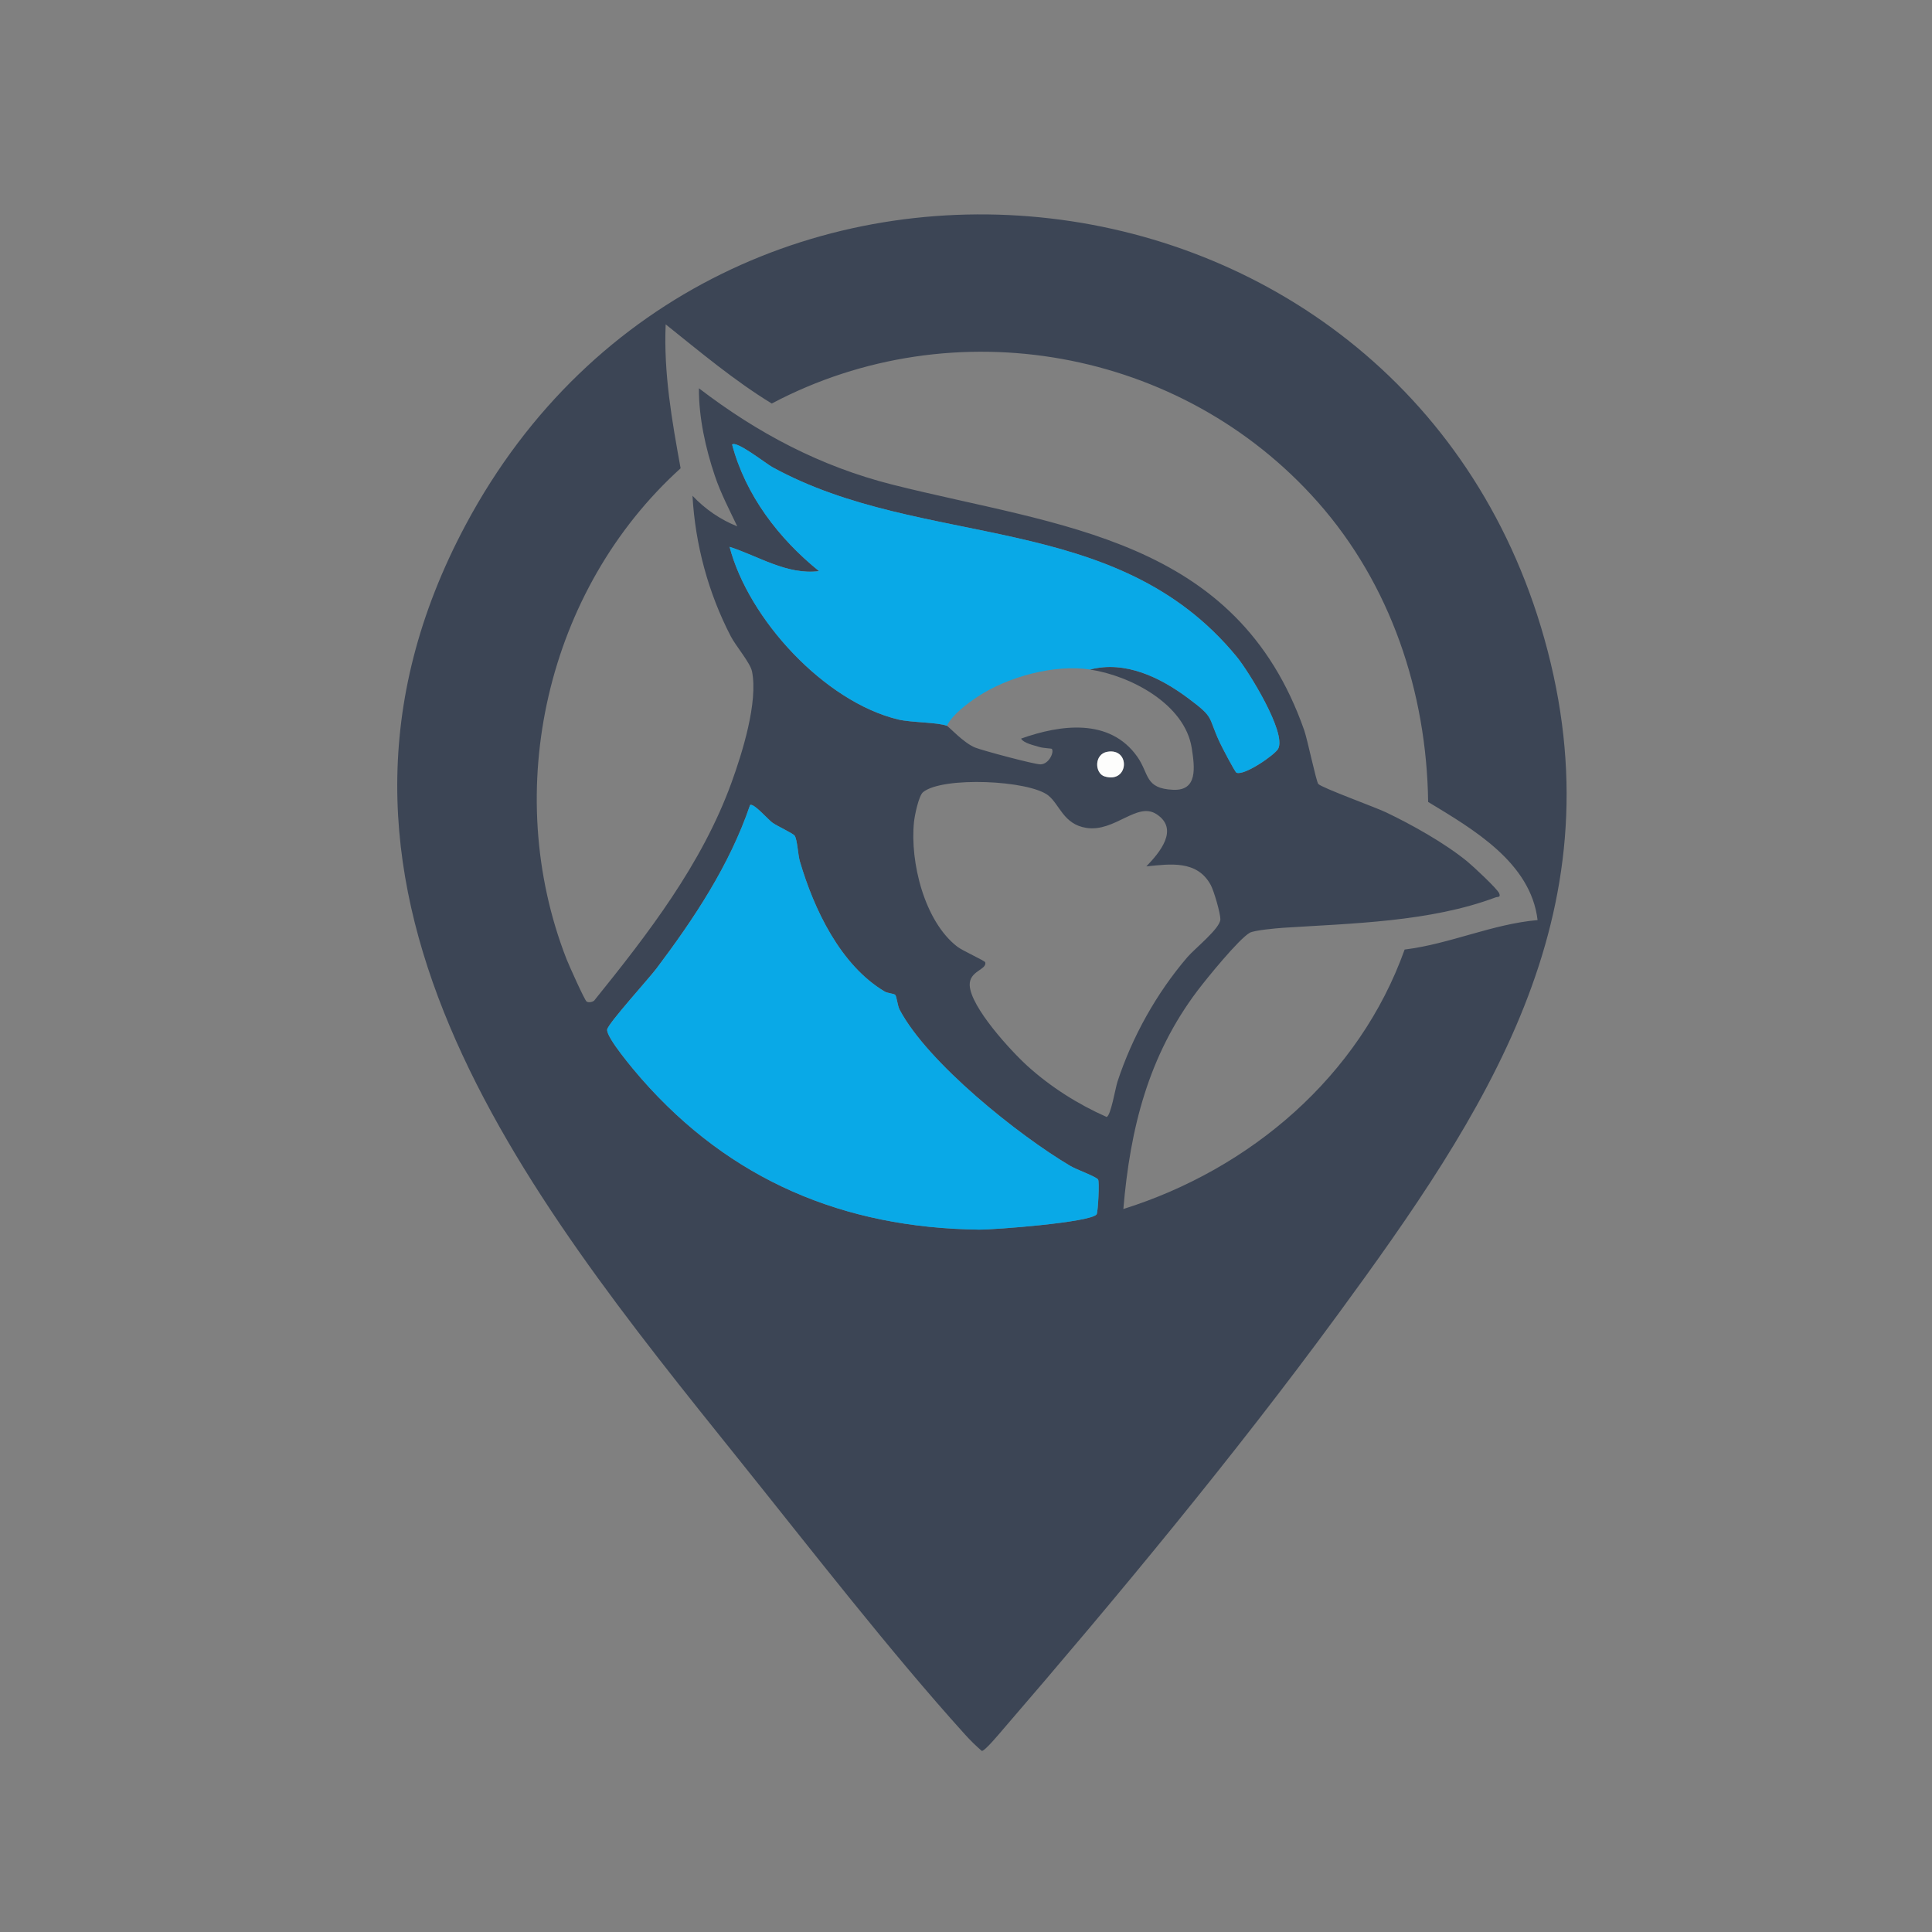
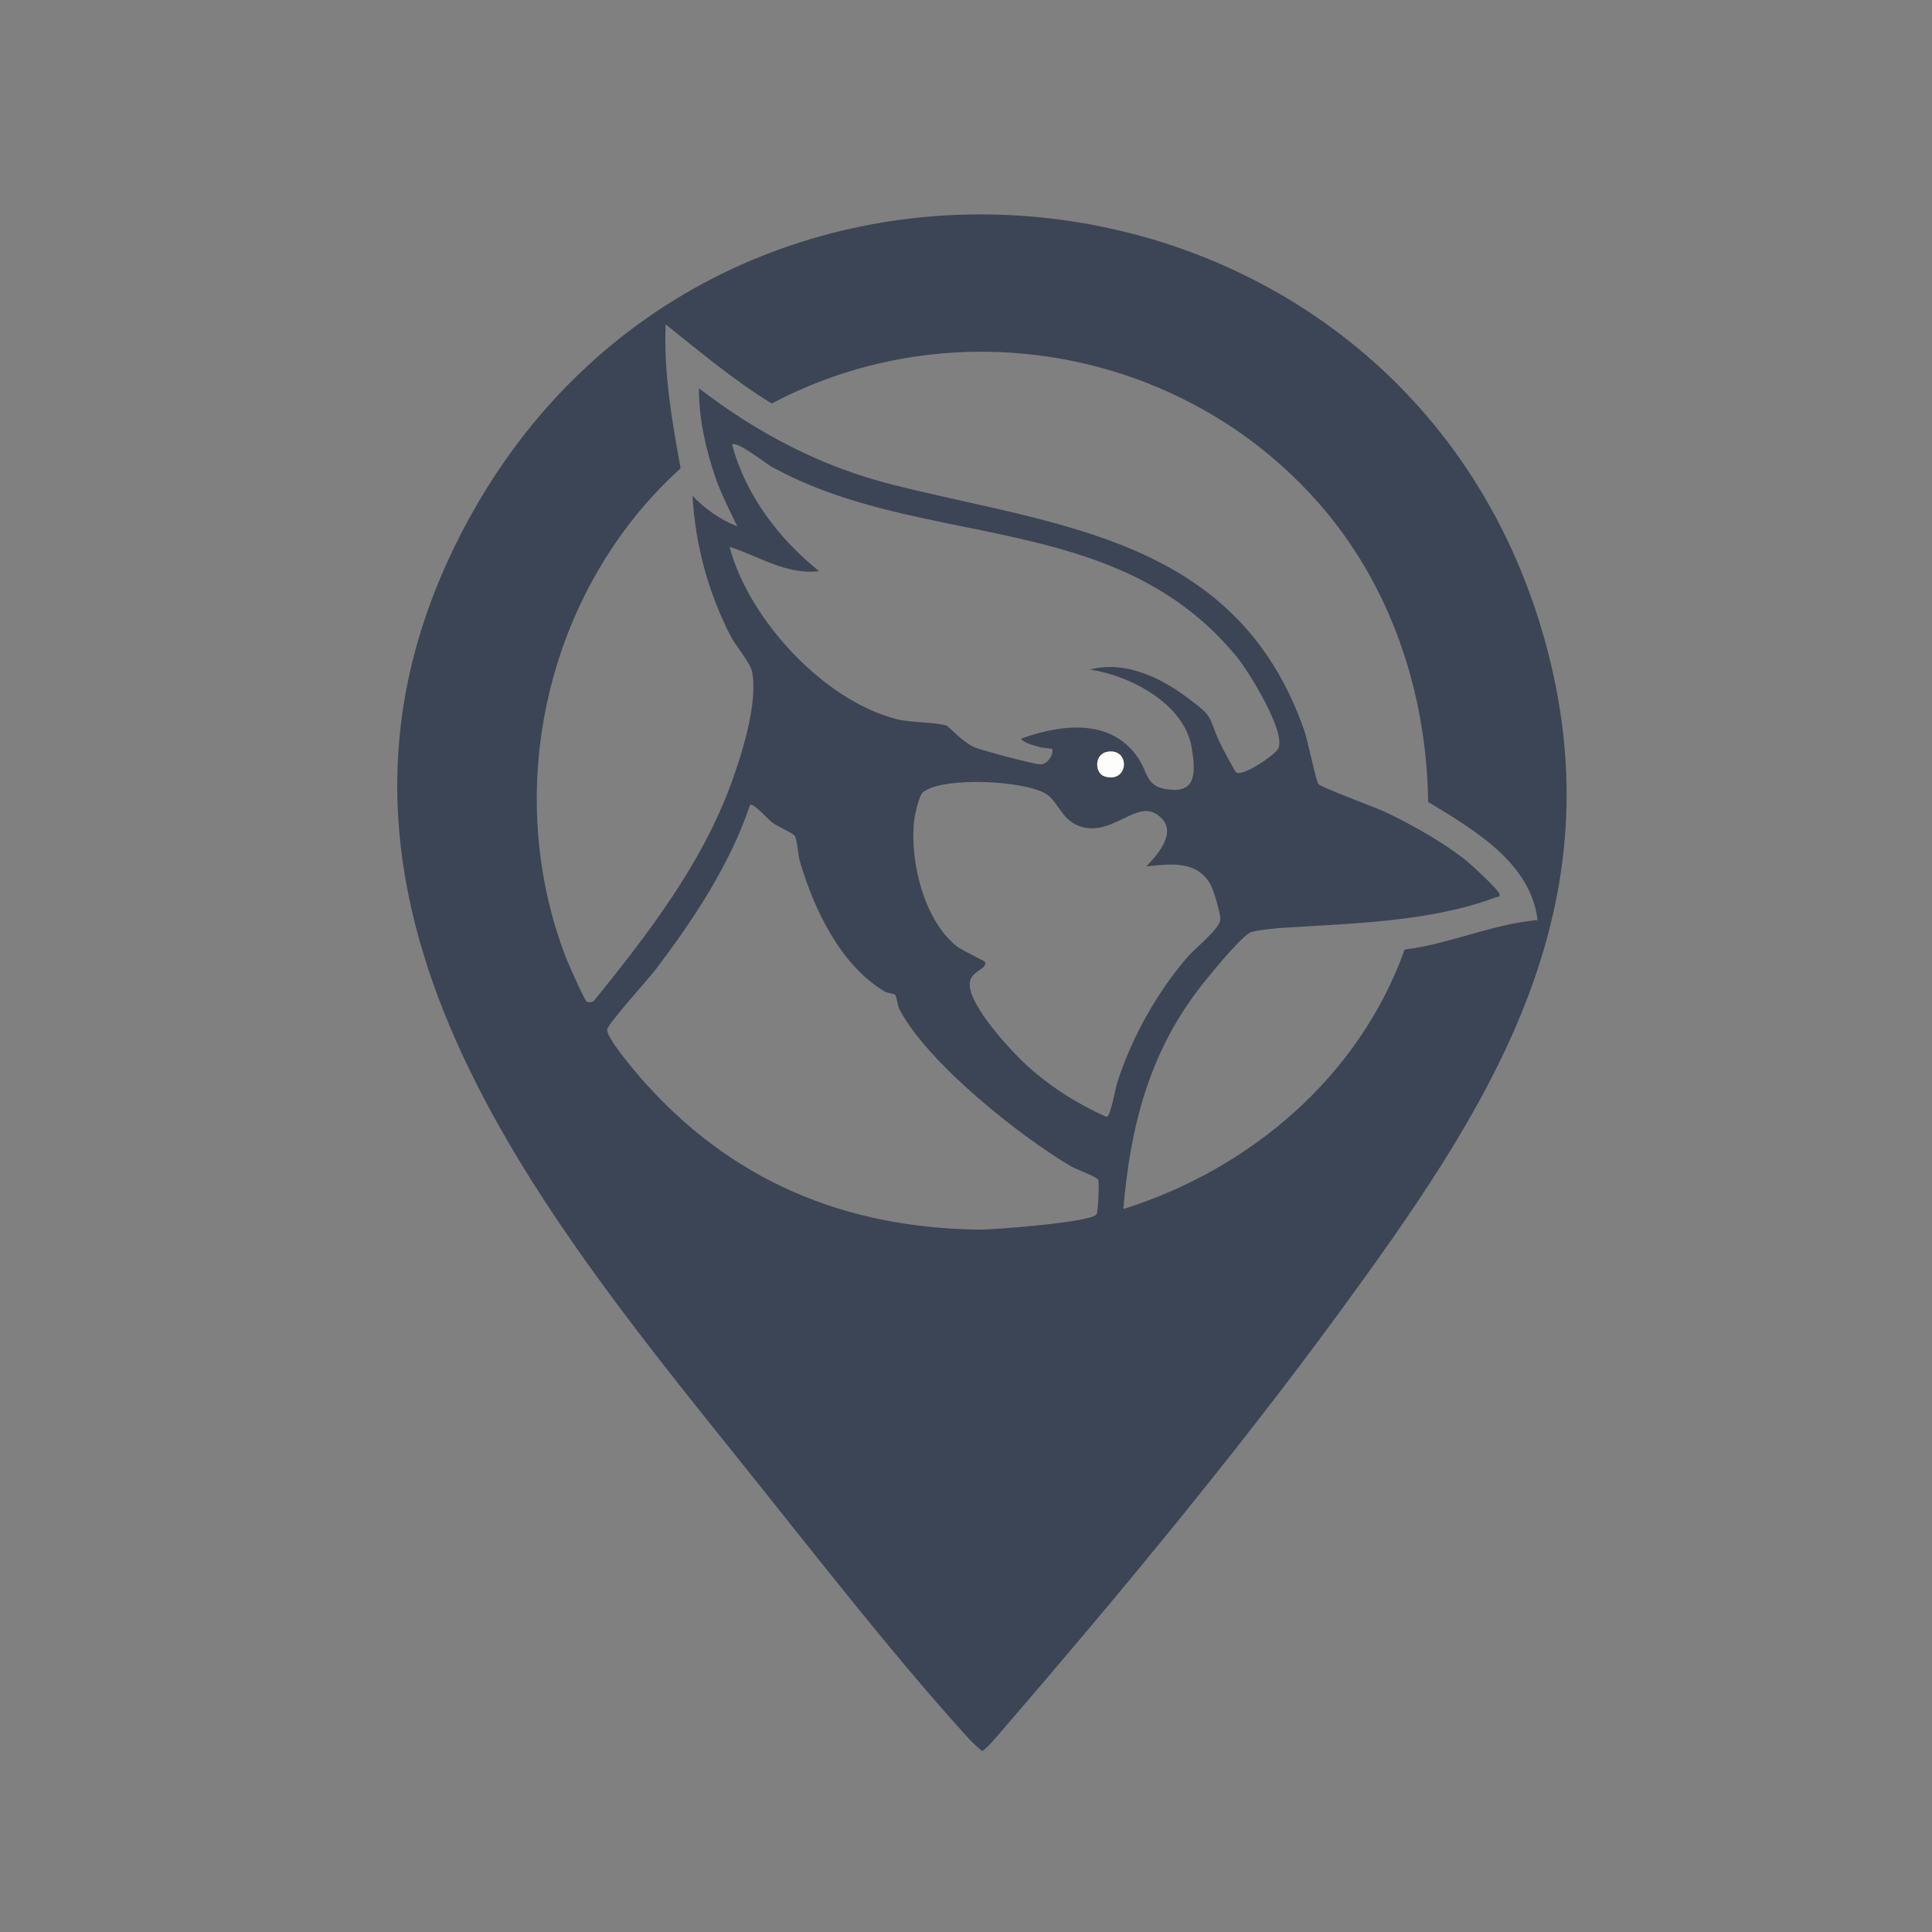
<svg xmlns="http://www.w3.org/2000/svg" id="Capa_2" viewBox="0 0 666.46 666.46">
  <rect x="0" y="0" width="666.46" height="666.46" fill="#808080" stroke="none" />
  <defs>
    <style>.cls-1{fill:#3c4555;}.cls-2{fill:#fdfdfc;}.cls-3{fill:#09a9e7;}.cls-4{fill:#f9f9f9;}.cls-5{opacity:0;}</style>
  </defs>
  <g id="Capa_1-2">
    <g class="cls-5">
      <rect class="cls-4" width="666.46" height="666.46" />
    </g>
    <path class="cls-1" d="M461.25,453.78c-35.18,48.03-76.18,97.5-115.22,142.75-1.18,1.37-6.37,7.64-7.36,7.46-2.05-1.77-4.01-3.69-5.82-5.7-25.99-28.79-53.1-63.83-77.62-94.37-74.66-92.98-160.73-199.12-94.55-322.95C247.25,18.99,487.56,46.83,533.85,224.42c23.9,91.68-21.33,159.38-72.6,229.37ZM492.65,276.65c-.51-37.9-12.94-75.05-38.09-103.48-46.93-53.06-125.52-67.2-188.34-33.97-13.01-7.96-24.71-17.82-36.59-27.31-.74,16.79,2.17,33.27,5.15,49.65-46.2,41.82-62.11,111.01-39.35,169.32.74,1.89,6.25,14.25,6.95,14.65.7.4,1.88.19,2.56-.31,18.57-23.02,37.16-47.05,47.39-75.21,3.71-10.21,9.23-27.81,7.08-38.38-.61-2.98-5.57-8.74-7.31-12.09-7.76-14.94-12.28-31.68-13.22-48.51,4.31,4.59,9.6,8.23,15.44,10.56-2.7-5.7-5.7-11.4-7.72-17.41-3.2-9.49-5.58-20.2-5.5-30.22,20.24,15.5,41.95,26.99,66.84,33.26,57.42,14.45,118.65,18.18,141.96,84.72,1.14,3.26,4.14,17.75,4.86,18.52,1.21,1.32,19.66,8.02,23.31,9.76,9.09,4.34,20.26,10.6,28.04,16.94,1.95,1.59,10.34,9.39,11.04,11.01.65,1.51-.57,1.16-1.2,1.4-22.64,8.5-49.54,8.96-73.31,10.5-2.34.15-10.04.86-11.52,1.71-3.81,2.18-14.85,15.77-18,19.93-16.96,22.42-23.28,47.59-25.61,75.37,43.8-13.75,81.39-45.73,97.03-89.51,15.65-1.92,30.15-8.78,45.86-10.16-2.35-19.87-22.26-31.36-37.75-40.75ZM376.04,230.96c12.18-3.17,24.28,2.78,33.79,9.87,9.42,7.02,6.63,6.12,11.02,15.44.68,1.45,5.16,10.07,5.7,10.29,2.73,1.11,13.29-6.22,14.37-8.26,2.94-5.55-10.26-26.82-14.24-31.67-41.89-51.1-108.07-36.78-160.28-65.51-2.18-1.2-12.33-9.22-13.84-7.76,4.62,17.46,16.09,32.45,29.98,43.66-11.06,1.39-20.76-5.13-30.86-8.38,6.53,24.94,32.74,53.44,58.18,59.56,4.45,1.07,13.69.94,16.79,2.18.65.26,5.71,5.86,9.71,7.49,2.6,1.05,20.44,5.81,22.52,5.8,3.08-.01,4.86-4.43,3.94-5.35-.15-.15-2.97-.23-4.23-.63-1.8-.57-5.41-1.27-6.36-2.9,13.64-4.86,30.6-7.16,40.07,6.22,4.21,5.95,2.51,11.03,12.44,11.44,8.47.35,7.4-7.77,6.37-14.37-2.39-15.28-21.23-25.02-35.07-27.11ZM381.99,259.33c-4.64.8-4.4,7.46-.92,8.51,8.39,2.52,8.97-9.9.92-8.51ZM361.67,274.44c-6.67-5.32-36.45-6.65-43.23-1.2-1.54,1.24-2.93,8.15-3.15,10.31-1.43,13.73,3.56,34.27,14.96,43.03,1.84,1.41,9.5,4.84,9.62,5.38.61,2.58-5.55,2.94-5.36,7.9.29,7.54,14.18,22.65,19.89,27.83,8.02,7.27,17.42,13.22,27.33,17.61,1.44-.31,3.04-9.99,3.75-12.15,5.11-15.56,13.45-30.5,24.09-42.94,2.59-3.03,11.4-9.97,11.41-13.12,0-2.12-2.23-9.78-3.31-11.78-4.69-8.66-13.97-7.28-22.23-6.44,4.52-4.68,11.49-12.84,3.49-18.03-6.71-4.35-14.37,6.27-24.17,4.75-7.91-1.23-9.2-8.04-13.1-11.14ZM308.8,343.18c-.48-.48-2.6-.53-3.66-1.17-15.23-9.09-24.36-28.35-29.22-44.89-.68-2.3-.85-7.33-1.77-8.81-.52-.85-6.07-3.31-7.77-4.58-1.5-1.11-6.48-6.87-7.64-6.02-7.03,20.67-19.24,39.07-32.28,56.37-2.63,3.49-16.57,18.82-17,21.02-.51,2.63,9.43,14.32,11.77,16.99,30.65,34.98,69.78,51.49,116.39,52.07,5.25.06,38.7-2.49,40.67-5.28.48-.68,1.03-11.36.5-12.01-.93-1.12-7.41-3.41-9.52-4.65-17.92-10.58-49.32-35.67-58.95-53.95-.72-1.37-1-4.58-1.52-5.1Z" />
-     <path class="cls-3" d="M308.8,343.18c.52.52.8,3.73,1.52,5.1,9.63,18.28,41.02,43.36,58.95,53.95,2.11,1.25,8.6,3.53,9.52,4.65.53.64-.02,11.33-.5,12.01-1.96,2.79-35.41,5.35-40.67,5.28-46.61-.58-85.74-17.08-116.39-52.07-2.34-2.67-12.28-14.36-11.77-16.99.43-2.2,14.37-17.53,17-21.02,13.03-17.3,25.25-35.7,32.28-56.37,1.16-.85,6.14,4.91,7.64,6.02,1.71,1.26,7.25,3.73,7.77,4.58.92,1.49,1.09,6.51,1.77,8.81,4.85,16.54,13.99,35.8,29.22,44.89,1.06.64,3.19.69,3.66,1.17Z" />
-     <path class="cls-3" d="M326.64,250.37c-3.09-1.23-12.33-1.11-16.79-2.18-25.44-6.12-51.65-34.62-58.18-59.56,10.1,3.25,19.8,9.77,30.86,8.38-13.89-11.2-25.36-26.2-29.98-43.66,1.51-1.46,11.66,6.56,13.84,7.76,52.21,28.73,118.39,14.42,160.28,65.51,3.98,4.85,17.18,26.11,14.24,31.67-1.08,2.04-11.64,9.37-14.37,8.26-.55-.22-5.02-8.84-5.7-10.29-4.39-9.32-1.59-8.42-11.02-15.44-9.51-7.09-21.61-13.03-33.79-9.87-12.27-1.85-28.27,2.45-38.73,9.34-3.63,2.39-8.77,6.24-10.66,10.06Z" />
+     <path class="cls-3" d="M308.8,343.18Z" />
    <path class="cls-2" d="M381.99,259.33c8.05-1.4,7.47,11.02-.92,8.51-3.48-1.04-3.71-7.7.92-8.51Z" />
  </g>
</svg>